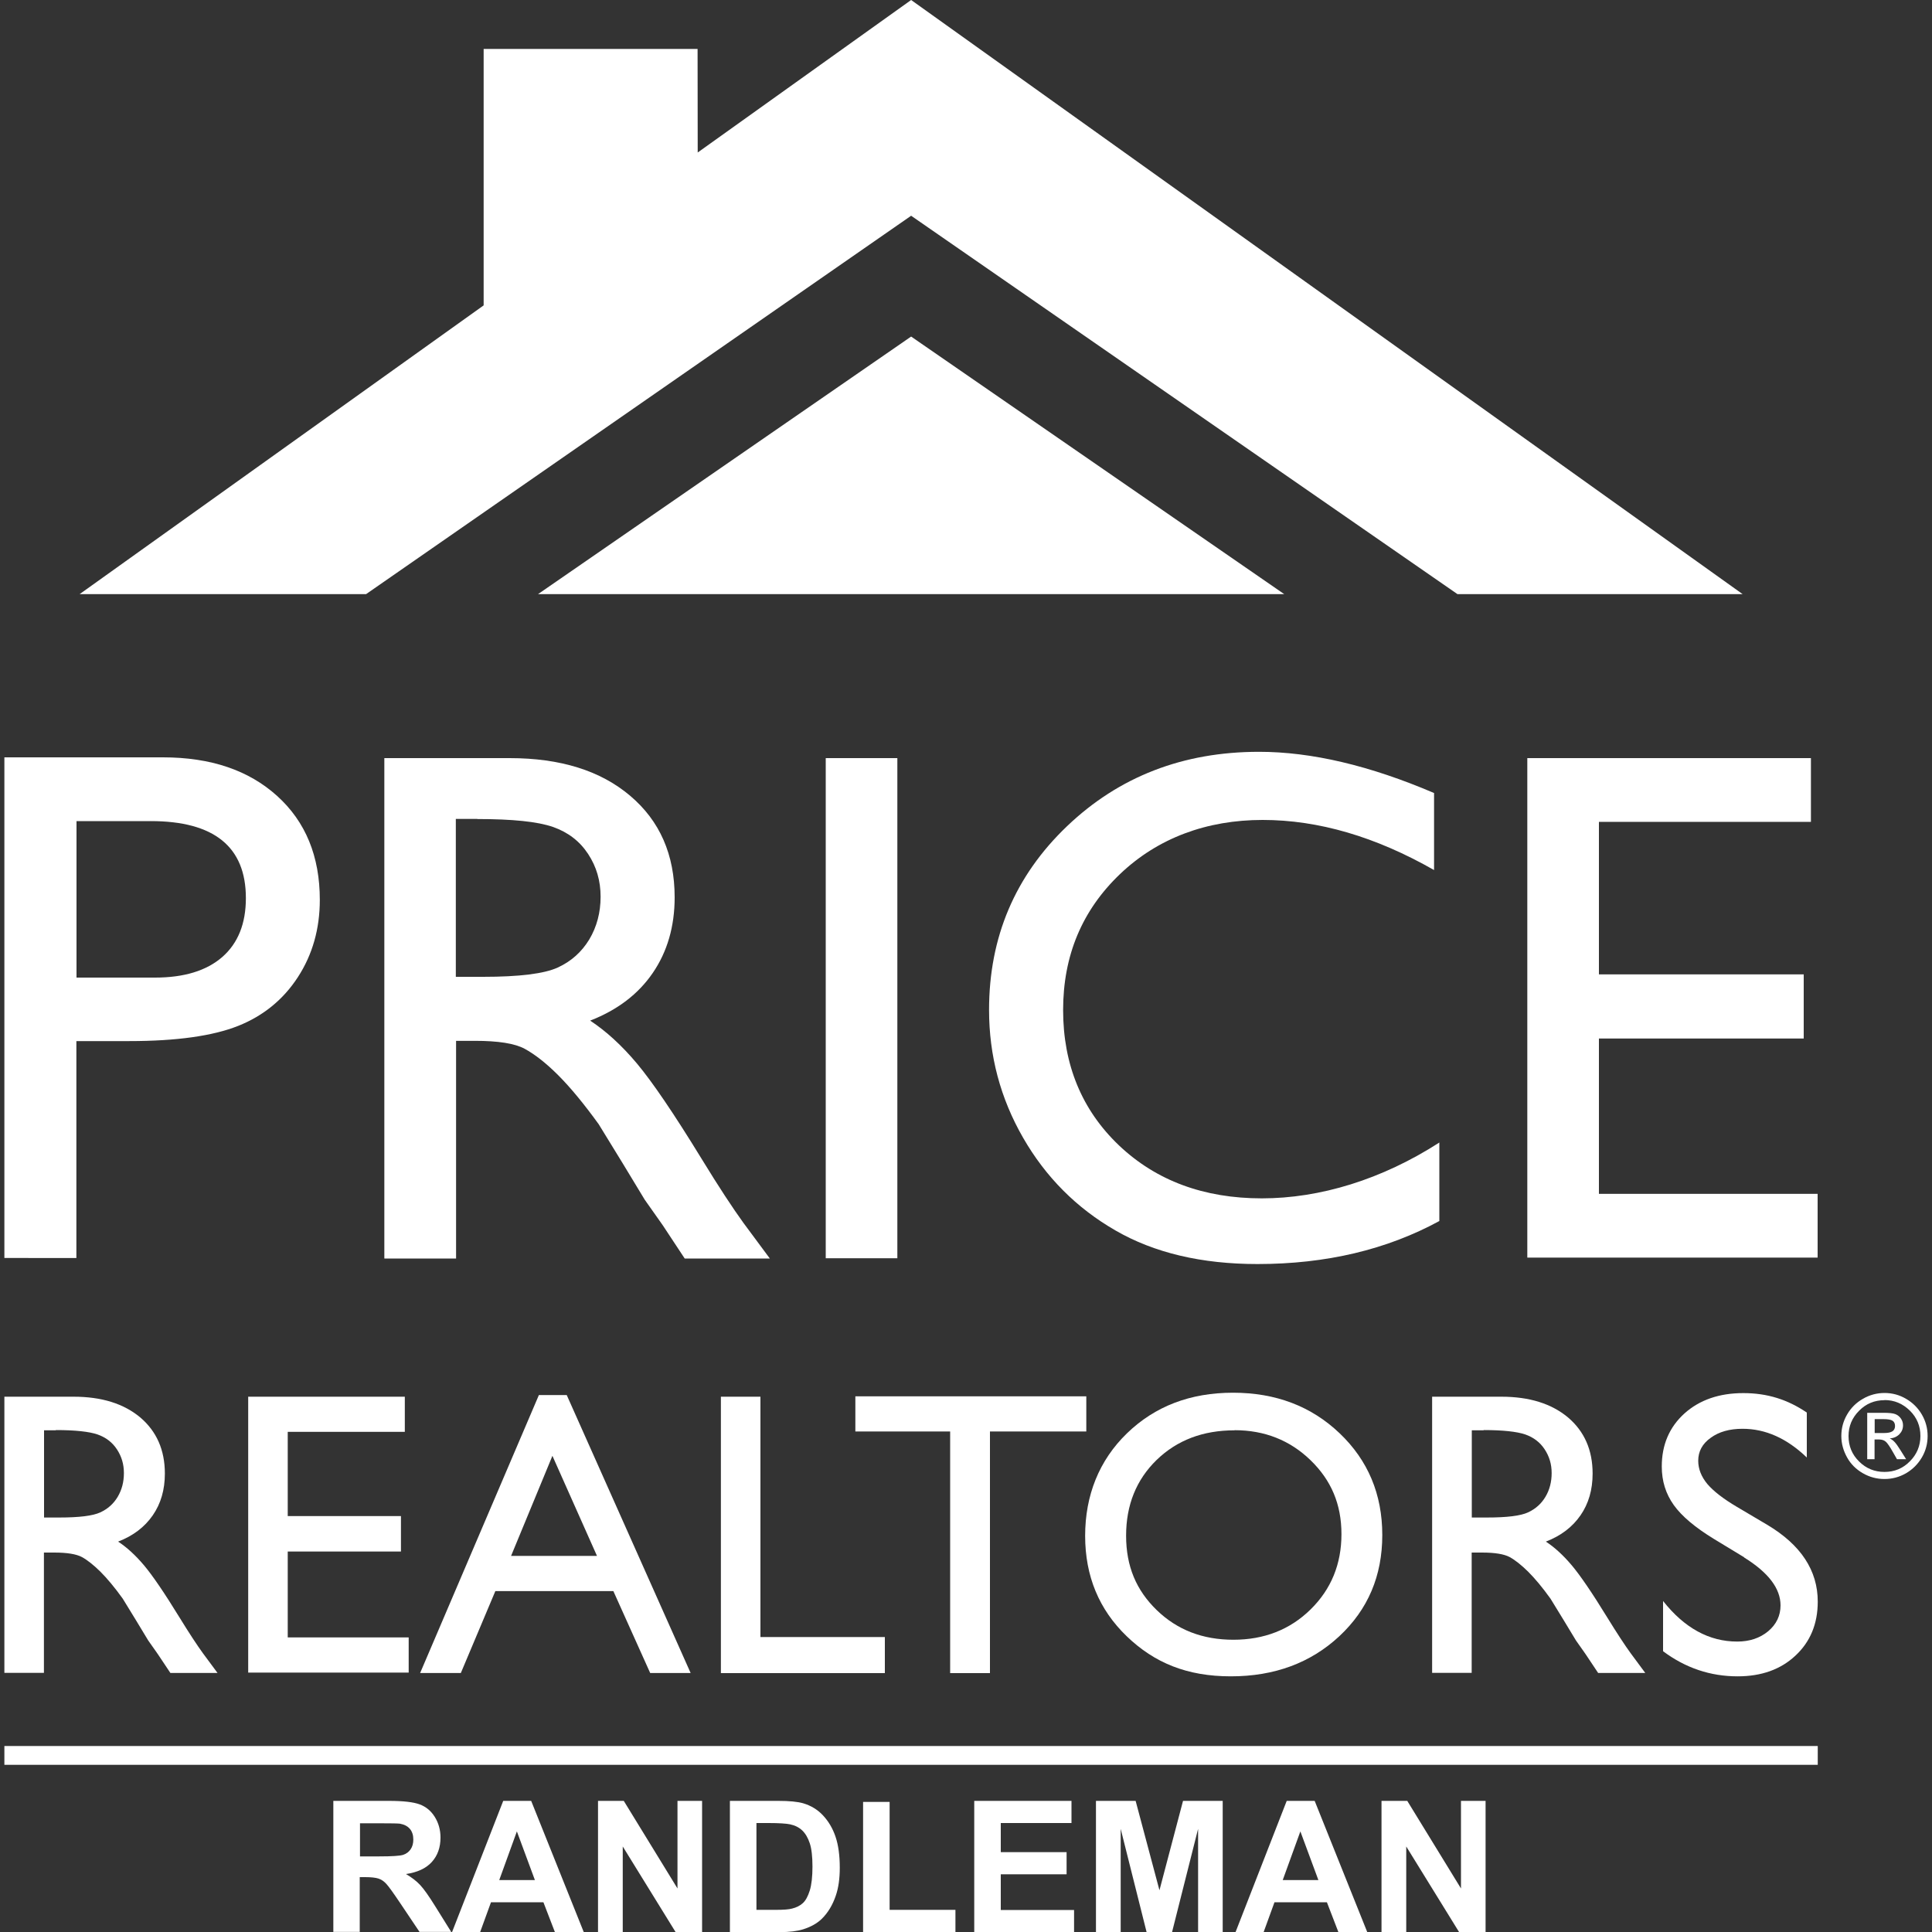
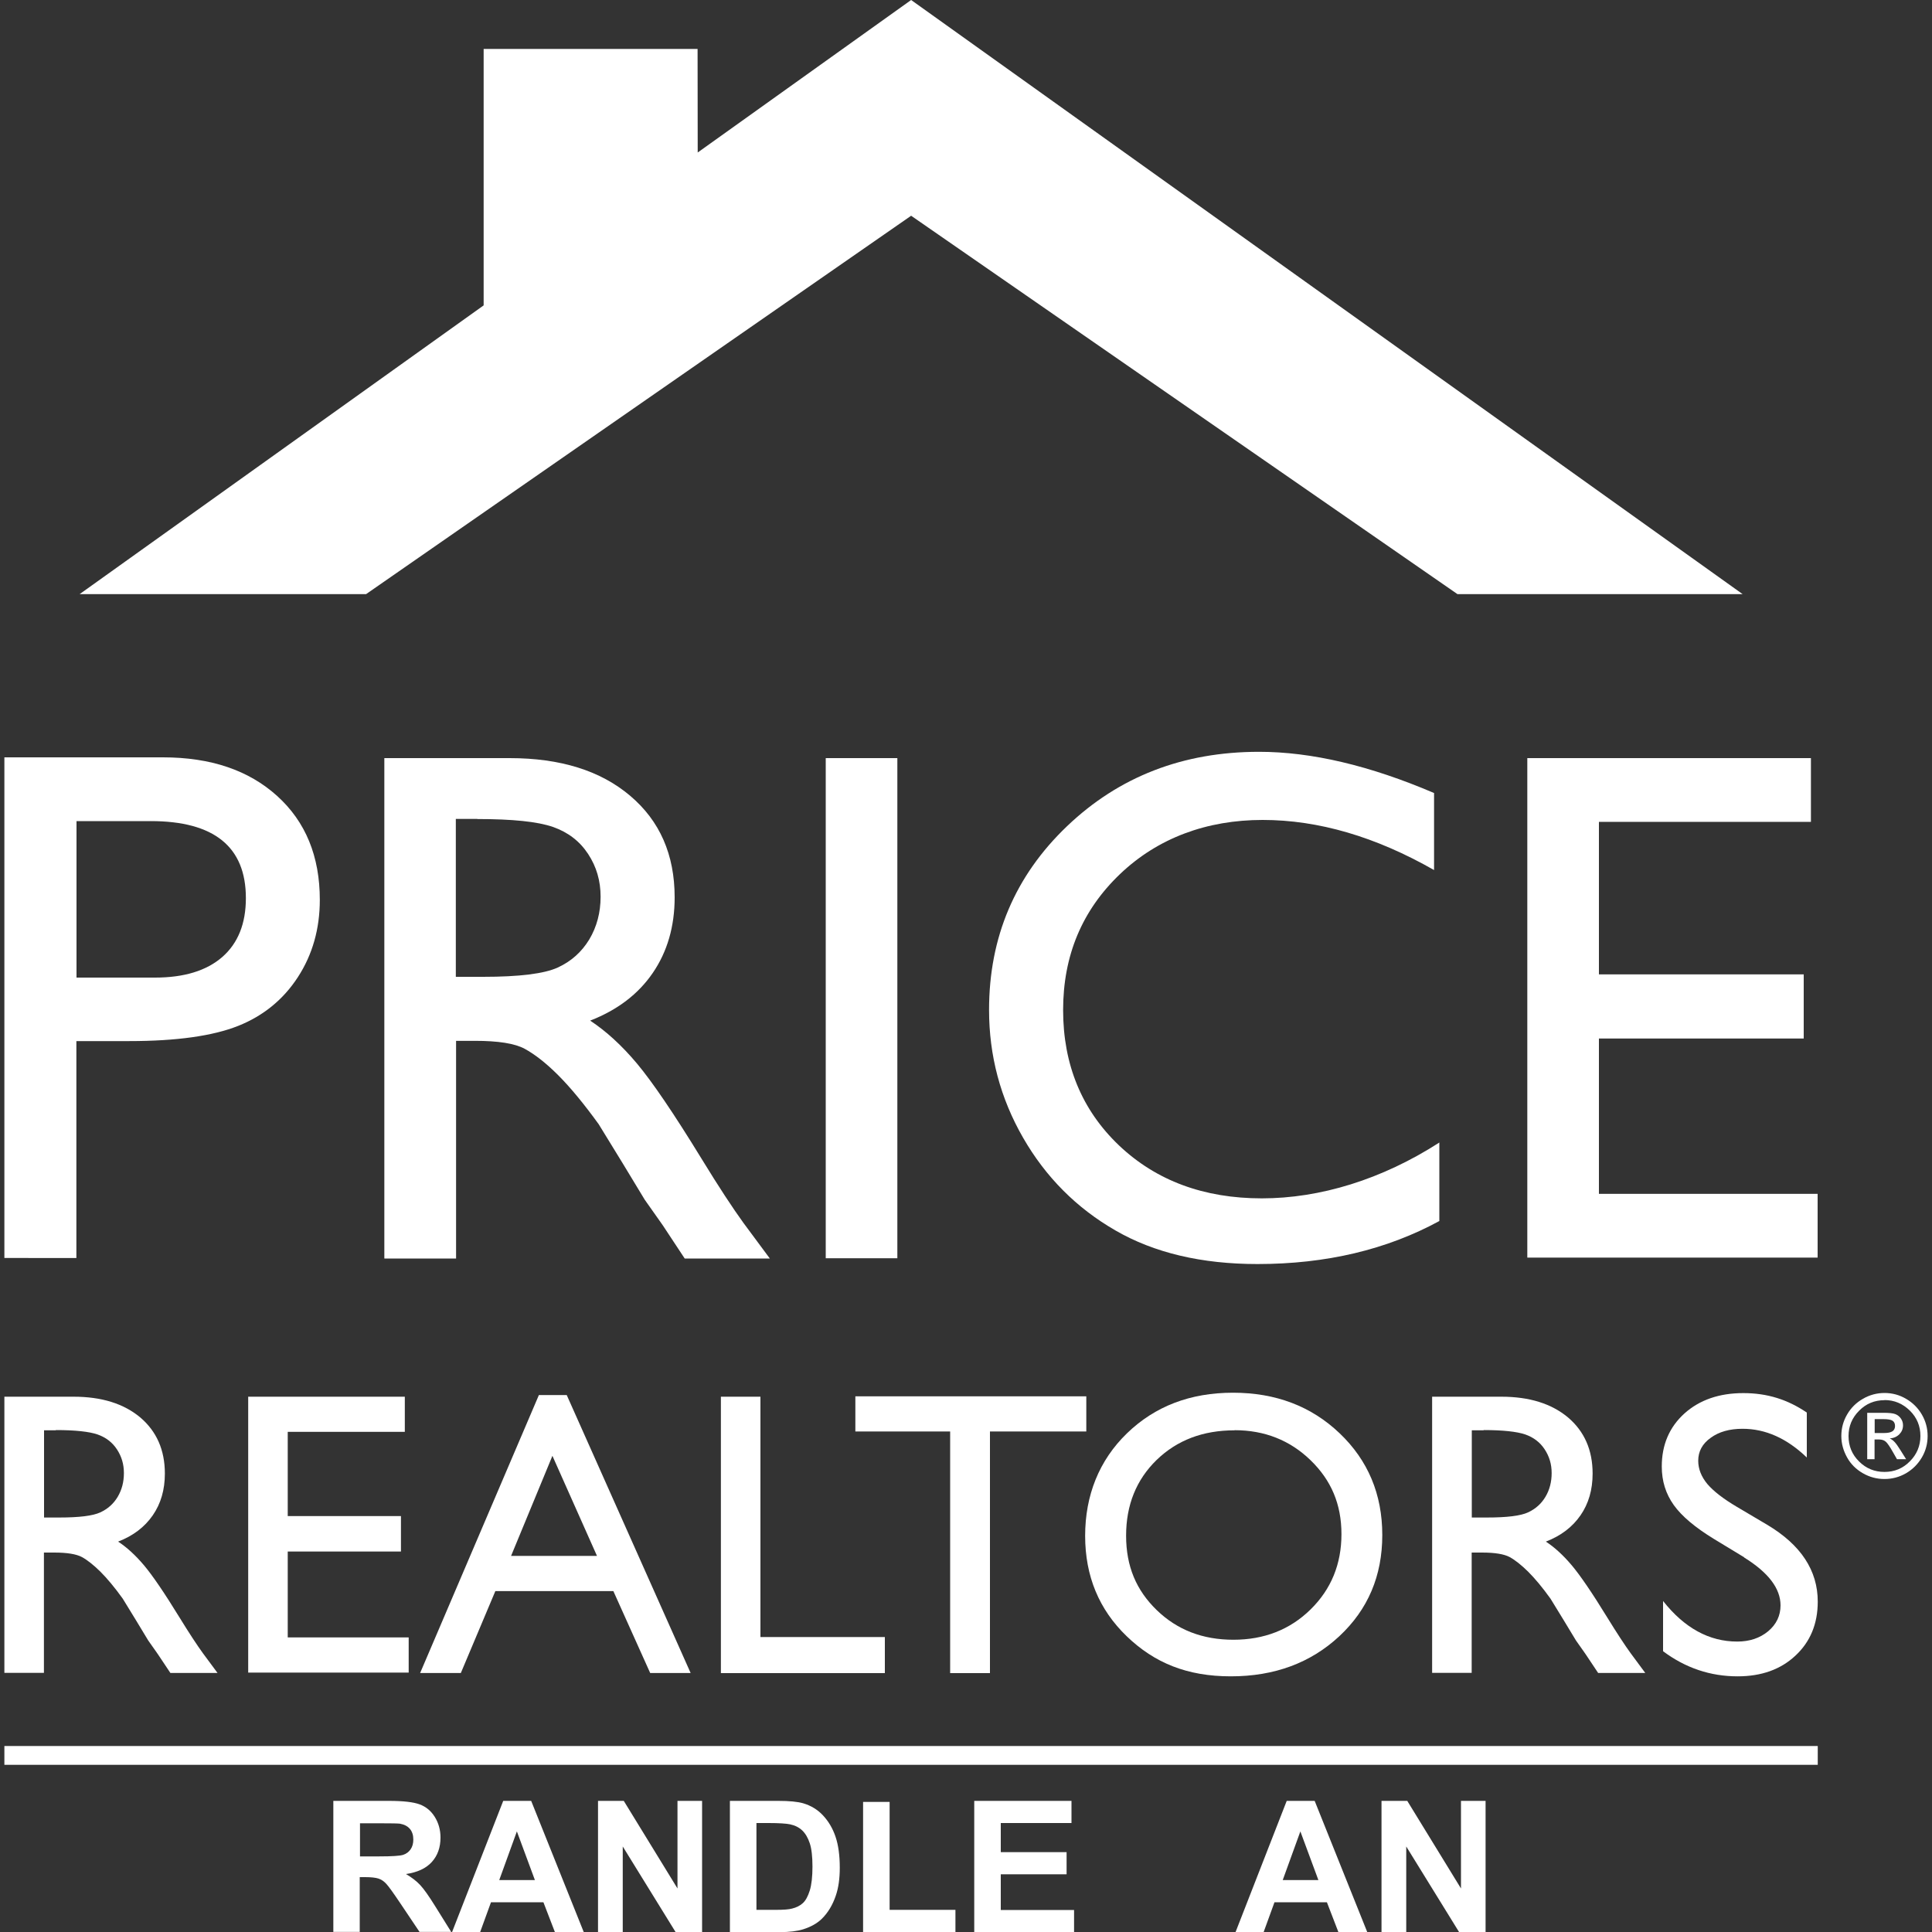
<svg xmlns="http://www.w3.org/2000/svg" id="Layer_1" version="1.1" viewBox="0 0 150 150">
  <rect x="0" y="0" width="150" height="150" fill="#333333" stroke="none" />
  <defs>
    <style>
      .st0 {
        fill: #fff;
      }
    </style>
  </defs>
  <g>
    <path class="st0" d="M.34,97.69v-38.89h12.31c3.71,0,6.66,1,8.87,3s3.31,4.69,3.31,8.06c0,2.26-.57,4.26-1.7,6-1.13,1.74-2.68,3.01-4.64,3.79s-4.78,1.18-8.45,1.18h-4.11v16.84H.34ZM11.69,63.75h-5.75v12.15h6.09c2.26,0,4-.53,5.23-1.6,1.22-1.07,1.83-2.59,1.83-4.57,0-3.98-2.46-5.98-7.39-5.98Z" />
    <path class="st0" d="M29.84,97.69v-38.83h9.73c3.93,0,7.05.97,9.35,2.92,2.31,1.95,3.46,4.58,3.46,7.89,0,2.26-.57,4.22-1.7,5.87s-2.75,2.88-4.86,3.7c1.24.82,2.46,1.93,3.64,3.34s2.85,3.86,5,7.37c1.35,2.21,2.44,3.86,3.25,4.98l2.06,2.78h-6.61l-1.69-2.56c-.06-.09-.17-.25-.33-.47l-1.08-1.53-1.72-2.84-1.86-3.03c-1.15-1.59-2.2-2.86-3.15-3.81s-1.82-1.62-2.59-2.04c-.77-.42-2.06-.62-3.88-.62h-1.45v16.9h-5.56ZM37.06,63.58h-1.67v12.26h2.11c2.82,0,4.75-.24,5.8-.72,1.05-.48,1.86-1.21,2.45-2.18.58-.97.88-2.08.88-3.32s-.32-2.33-.97-3.32c-.65-.99-1.56-1.69-2.74-2.1-1.18-.41-3.13-.61-5.85-.61Z" />
    <path class="st0" d="M64.11,58.86h5.56v38.83h-5.56v-38.83Z" />
    <path class="st0" d="M111.75,88.68v6.12c-4.08,2.22-8.78,3.34-14.12,3.34-4.34,0-8.02-.87-11.03-2.61-3.02-1.74-5.41-4.14-7.17-7.2-1.76-3.06-2.64-6.37-2.64-9.92,0-5.65,2.02-10.41,6.05-14.26,4.03-3.85,9-5.78,14.91-5.78,4.08,0,8.61,1.07,13.59,3.2v5.98c-4.54-2.59-8.98-3.89-13.31-3.89s-8.14,1.4-11.08,4.21c-2.94,2.81-4.41,6.32-4.41,10.55s1.45,7.76,4.34,10.51c2.89,2.74,6.59,4.11,11.09,4.11s9.3-1.45,13.79-4.34Z" />
    <path class="st0" d="M118.59,58.86h22.01v4.95h-16.46v11.84h15.9v4.98h-15.9v12.06h16.98v4.95h-22.54v-38.78Z" />
  </g>
  <g>
    <path class="st0" d="M.34,129.9v-21.46h5.38c2.17,0,3.89.54,5.17,1.61,1.27,1.08,1.91,2.53,1.91,4.36,0,1.25-.31,2.33-.94,3.24-.63.91-1.52,1.59-2.69,2.04.69.45,1.36,1.07,2.01,1.84s1.58,2.13,2.77,4.07c.75,1.22,1.35,2.13,1.8,2.75l1.14,1.54h-3.66l-.94-1.41c-.03-.05-.09-.14-.18-.26l-.6-.85-.95-1.57-1.03-1.68c-.63-.88-1.22-1.58-1.74-2.1-.53-.52-1.01-.9-1.43-1.13-.43-.23-1.14-.35-2.15-.35h-.8v9.34H.34ZM4.34,111.05h-.92v6.77h1.17c1.56,0,2.62-.13,3.2-.4.58-.27,1.03-.67,1.35-1.21.32-.54.48-1.15.48-1.84s-.18-1.29-.54-1.84-.86-.93-1.51-1.16c-.65-.22-1.73-.34-3.23-.34Z" />
    <path class="st0" d="M19.26,108.44h12.17v2.73h-9.09v6.54h8.79v2.75h-8.79v6.67h9.39v2.73h-12.46v-21.43Z" />
    <path class="st0" d="M41.84,108.31h2.16l9.62,21.58h-3.14l-2.86-6.36h-9.16l-2.68,6.36h-3.16l9.22-21.58ZM46.35,120.8l-3.46-7.77-3.21,7.77h6.67Z" />
    <path class="st0" d="M55.97,108.44h3.07v18.66h9.66v2.8h-12.73v-21.46Z" />
    <path class="st0" d="M66.41,108.41h17.93v2.73h-7.48v18.76h-3.09v-18.76h-7.36v-2.73Z" />
    <path class="st0" d="M95.73,108.13c3.32,0,6.08,1.05,8.28,3.15s3.31,4.73,3.31,7.9-1.11,5.78-3.34,7.86c-2.23,2.07-5.03,3.11-8.42,3.11s-5.93-1.04-8.08-3.11c-2.15-2.07-3.23-4.67-3.23-7.8s1.08-5.86,3.25-7.96c2.17-2.1,4.91-3.15,8.23-3.15ZM95.85,111.05c-2.46,0-4.47.77-6.05,2.3-1.58,1.54-2.37,3.5-2.37,5.88s.79,4.24,2.38,5.78c1.59,1.54,3.57,2.3,5.95,2.3s4.39-.78,5.99-2.35c1.6-1.57,2.4-3.52,2.4-5.85s-.8-4.19-2.4-5.74-3.57-2.33-5.9-2.33Z" />
    <path class="st0" d="M111.19,129.9v-21.46h5.38c2.17,0,3.89.54,5.17,1.61,1.27,1.08,1.91,2.53,1.91,4.36,0,1.25-.31,2.33-.94,3.24-.63.91-1.52,1.59-2.69,2.04.69.45,1.36,1.07,2.01,1.84s1.58,2.13,2.77,4.07c.75,1.22,1.35,2.13,1.8,2.75l1.14,1.54h-3.66l-.94-1.41c-.03-.05-.09-.14-.18-.26l-.6-.85-.95-1.57-1.03-1.68c-.63-.88-1.22-1.58-1.74-2.1-.53-.52-1.01-.9-1.43-1.13-.43-.23-1.14-.35-2.15-.35h-.8v9.34h-3.07ZM115.19,111.05h-.92v6.77h1.17c1.56,0,2.62-.13,3.2-.4.58-.27,1.03-.67,1.35-1.21.32-.54.48-1.15.48-1.84s-.18-1.29-.54-1.84-.86-.93-1.51-1.16c-.65-.22-1.73-.34-3.23-.34Z" />
    <path class="st0" d="M135.42,120.91l-2.34-1.42c-1.46-.89-2.51-1.77-3.13-2.64s-.93-1.86-.93-2.99c0-1.69.59-3.06,1.76-4.12,1.17-1.05,2.7-1.58,4.57-1.58s3.44.5,4.93,1.51v3.49c-1.55-1.49-3.21-2.23-4.99-2.23-1,0-1.83.23-2.47.7-.65.46-.97,1.06-.97,1.78,0,.64.24,1.24.71,1.81.48.56,1.24,1.15,2.29,1.77l2.35,1.39c2.62,1.56,3.93,3.55,3.93,5.97,0,1.72-.58,3.12-1.73,4.19-1.15,1.08-2.65,1.61-4.49,1.61-2.12,0-4.05-.65-5.79-1.95v-3.9c1.66,2.1,3.58,3.15,5.76,3.15.96,0,1.76-.27,2.4-.8.64-.54.96-1.21.96-2.01,0-1.31-.94-2.55-2.83-3.72Z" />
  </g>
-   <polygon class="st0" points="70.74 26.13 41.77 46.13 99.71 46.13 70.74 26.13" />
  <polygon class="st0" points="70.74 0 54.17 11.84 54.16 3.8 37.55 3.8 37.55 23.71 6.18 46.13 28.42 46.13 70.74 16.75 113.16 46.13 135.3 46.13 70.74 0" />
  <rect class="st0" x=".34" y="135.56" width="140.79" height="1.46" />
  <path class="st0" d="M146.31,108.15c.6,0,1.16.15,1.67.45.52.3.93.71,1.23,1.22.3.52.45,1.07.45,1.67s-.15,1.16-.45,1.67-.71.92-1.22,1.22c-.52.3-1.08.45-1.68.45s-1.16-.15-1.68-.45c-.52-.3-.93-.7-1.22-1.22s-.45-1.07-.45-1.67.15-1.16.45-1.67c.3-.52.71-.92,1.23-1.22.52-.3,1.08-.45,1.68-.45ZM146.31,108.71c-.77,0-1.43.27-1.97.82-.55.55-.82,1.2-.82,1.97s.27,1.43.82,1.97c.54.54,1.2.81,1.97.81s1.43-.27,1.97-.82c.54-.54.82-1.2.82-1.97s-.27-1.43-.82-1.97-1.2-.82-1.97-.82ZM145.55,113.29h-.58v-3.6h1.25c.44,0,.75.03.93.1.18.07.33.19.44.35.11.16.16.34.16.52,0,.28-.1.51-.29.7-.19.19-.44.3-.74.32.14.06.26.15.38.28s.27.34.45.63l.44.7h-.71l-.32-.56c-.23-.41-.41-.67-.54-.79s-.31-.18-.53-.18h-.35v1.53ZM145.55,110.18v1.08h.71c.3,0,.52-.04.66-.13.14-.09.21-.23.21-.41,0-.2-.07-.34-.2-.42-.13-.08-.37-.12-.71-.12h-.67Z" />
  <g>
    <path class="st0" d="M25.88,150v-10.18h4.33c1.09,0,1.88.09,2.37.27s.89.51,1.18.98.44,1,.44,1.6c0,.76-.22,1.39-.67,1.89s-1.12.81-2.01.94c.44.26.81.54,1.1.85s.68.86,1.17,1.65l1.24,1.99h-2.46l-1.49-2.22c-.53-.79-.89-1.29-1.08-1.5s-.4-.35-.62-.42-.56-.11-1.03-.11h-.42v4.25h-2.06ZM27.93,144.13h1.52c.99,0,1.6-.04,1.85-.12s.44-.23.58-.43.21-.46.21-.76c0-.34-.09-.62-.27-.83s-.44-.34-.77-.4c-.17-.02-.67-.03-1.5-.03h-1.6v2.58Z" />
    <path class="st0" d="M45.32,150h-2.24l-.89-2.31h-4.07l-.84,2.31h-2.18l3.97-10.18h2.17l4.08,10.18ZM41.53,145.97l-1.4-3.78-1.37,3.78h2.78Z" />
    <path class="st0" d="M46.43,150v-10.18h2l4.17,6.8v-6.8h1.91v10.18h-2.06l-4.1-6.64v6.64h-1.91Z" />
    <path class="st0" d="M56.67,139.82h3.76c.85,0,1.49.06,1.94.19.6.18,1.11.49,1.53.94s.75,1,.97,1.65.33,1.45.33,2.41c0,.84-.1,1.56-.31,2.17-.25.74-.62,1.34-1.09,1.8-.36.35-.84.62-1.44.81-.45.14-1.06.22-1.82.22h-3.87v-10.18ZM58.73,141.54v6.74h1.53c.57,0,.99-.03,1.24-.1.33-.08.61-.22.83-.42s.4-.53.54-.98.21-1.08.21-1.86-.07-1.39-.21-1.81-.33-.75-.58-.99-.57-.4-.95-.48c-.29-.06-.85-.1-1.69-.1h-.92Z" />
    <path class="st0" d="M67.01,150v-10.1h2.06v8.38h5.11v1.72h-7.17Z" />
    <path class="st0" d="M75.64,150v-10.18h7.55v1.72h-5.49v2.26h5.11v1.72h-5.11v2.77h5.69v1.72h-7.74Z" />
-     <path class="st0" d="M85.09,150v-10.18h3.08l1.85,6.94,1.83-6.94h3.08v10.18h-1.91v-8.01l-2.02,8.01h-1.98l-2.01-8.01v8.01h-1.91Z" />
    <path class="st0" d="M106.15,150h-2.24l-.89-2.31h-4.07l-.84,2.31h-2.18l3.97-10.18h2.17l4.08,10.18ZM102.36,145.97l-1.4-3.78-1.37,3.78h2.78Z" />
    <path class="st0" d="M107.26,150v-10.18h2l4.17,6.8v-6.8h1.91v10.18h-2.06l-4.1-6.64v6.64h-1.91Z" />
  </g>
</svg>